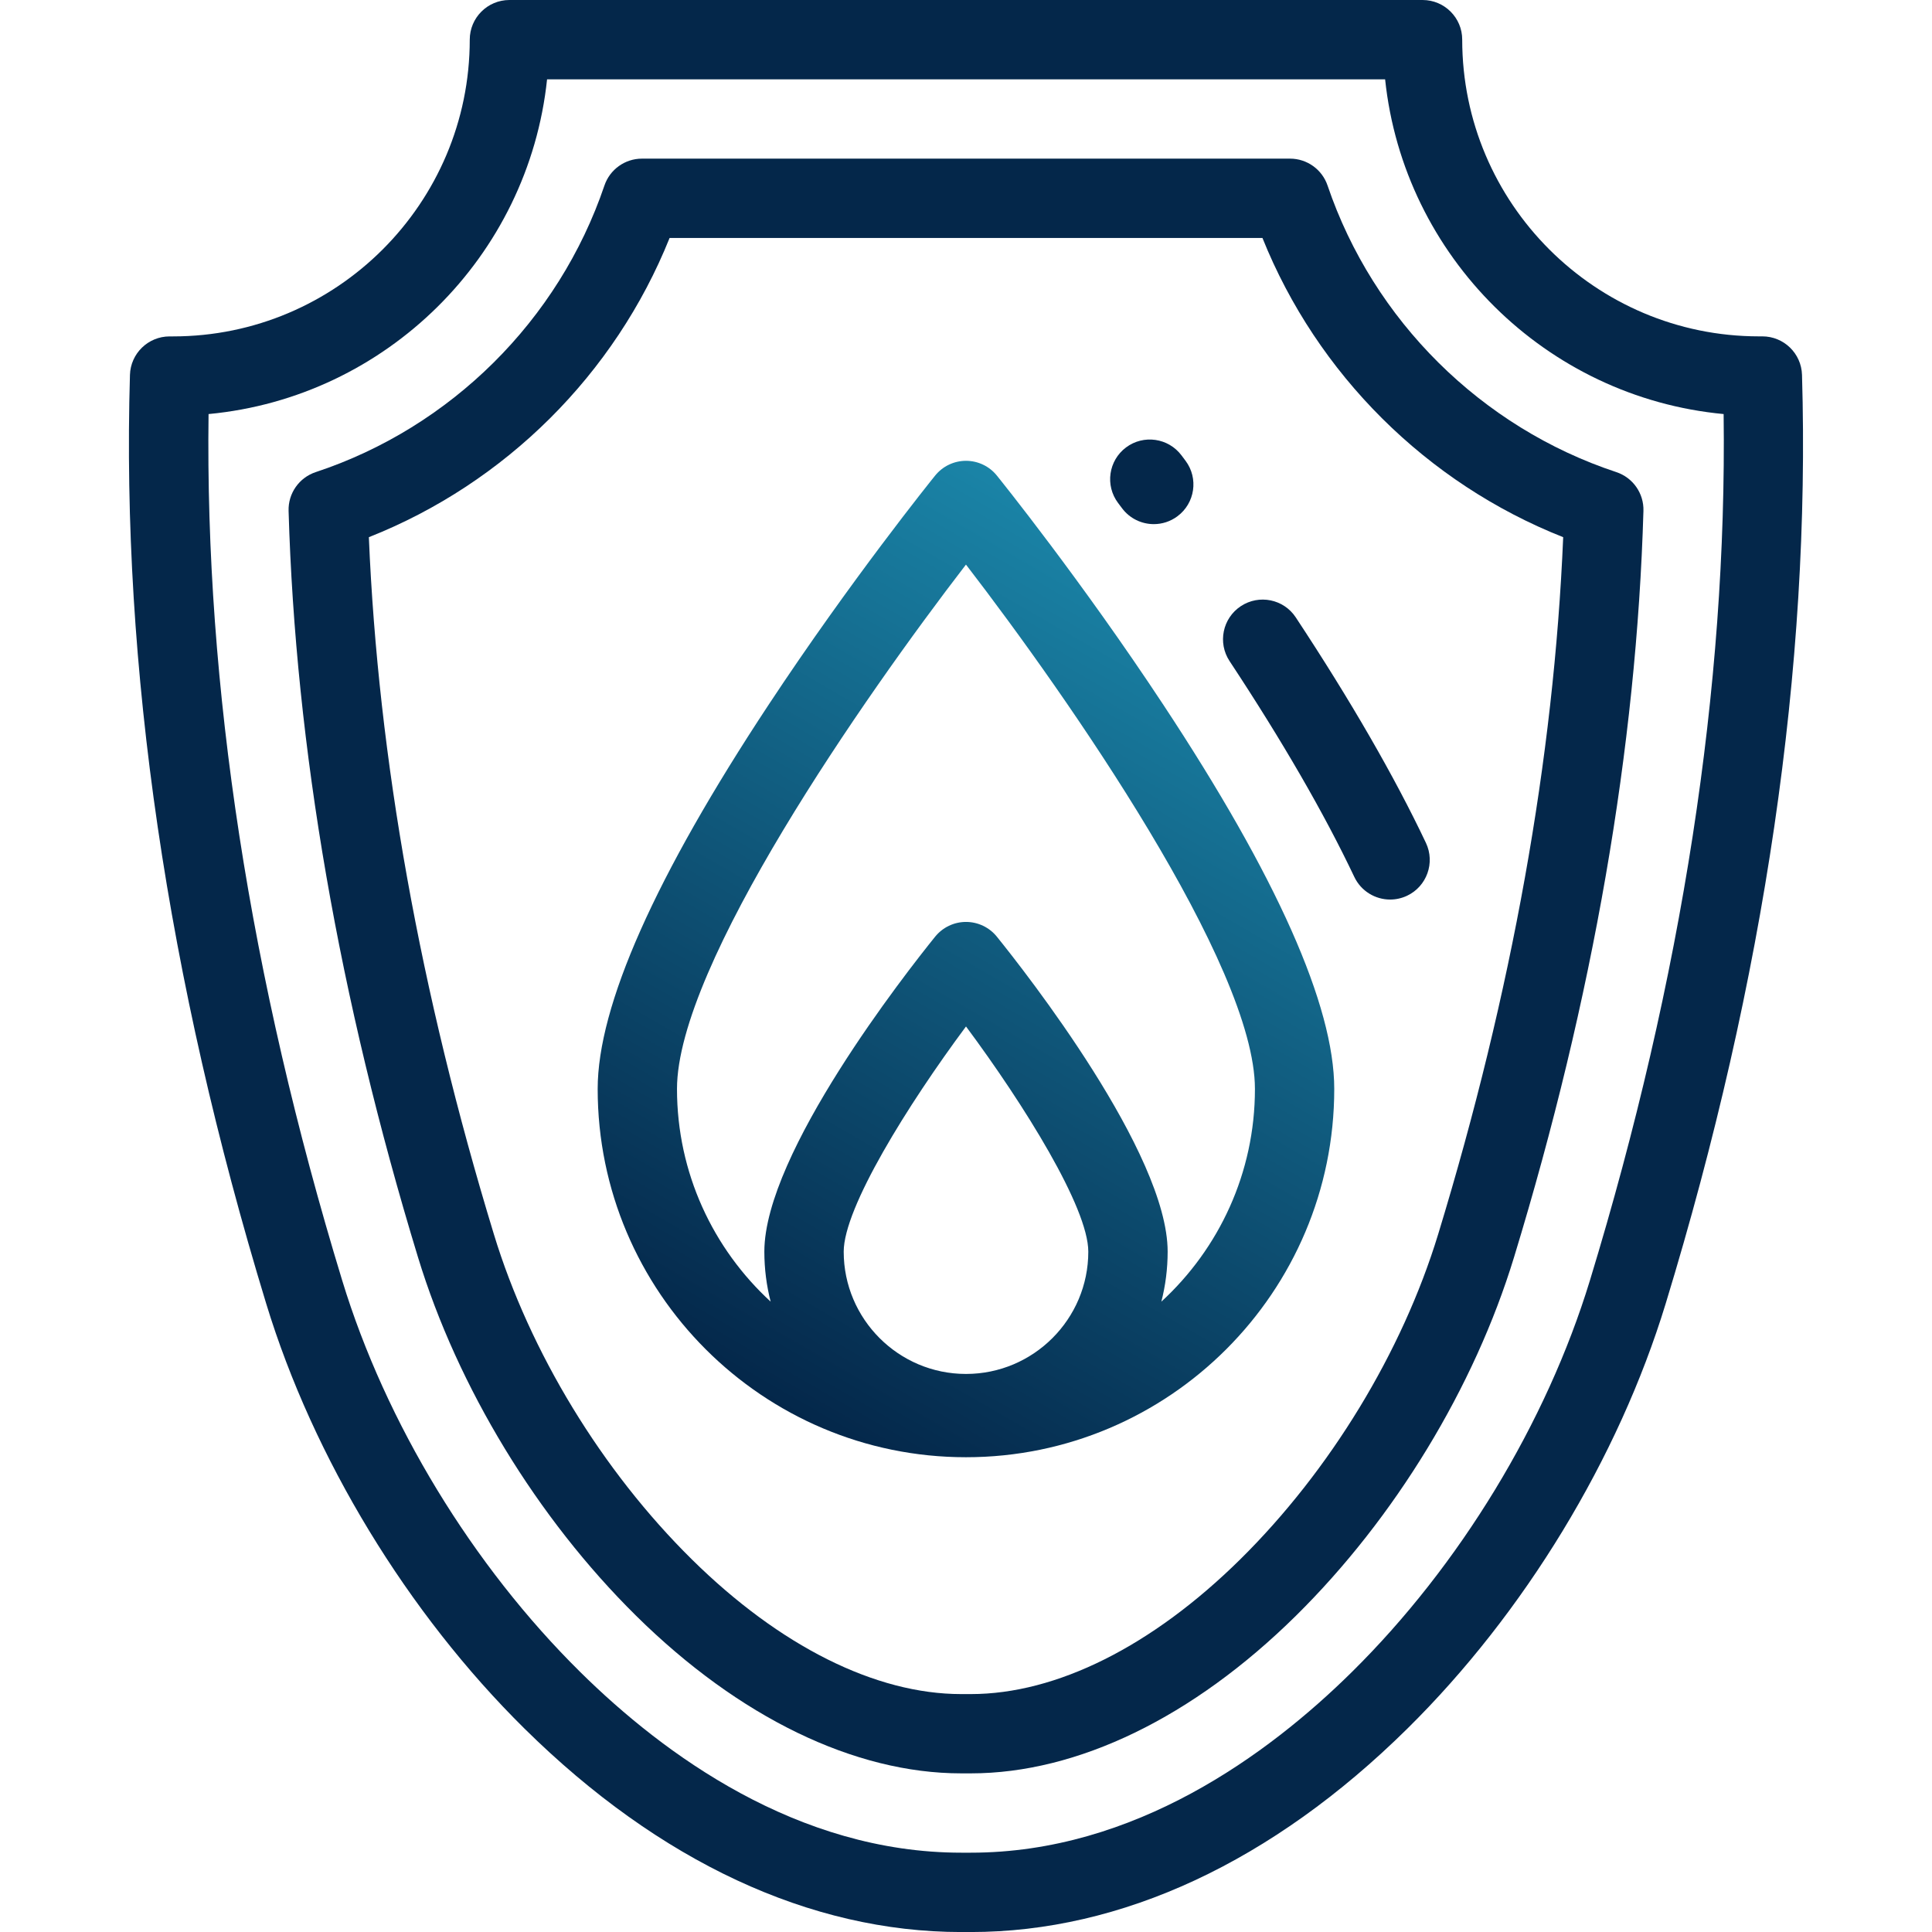
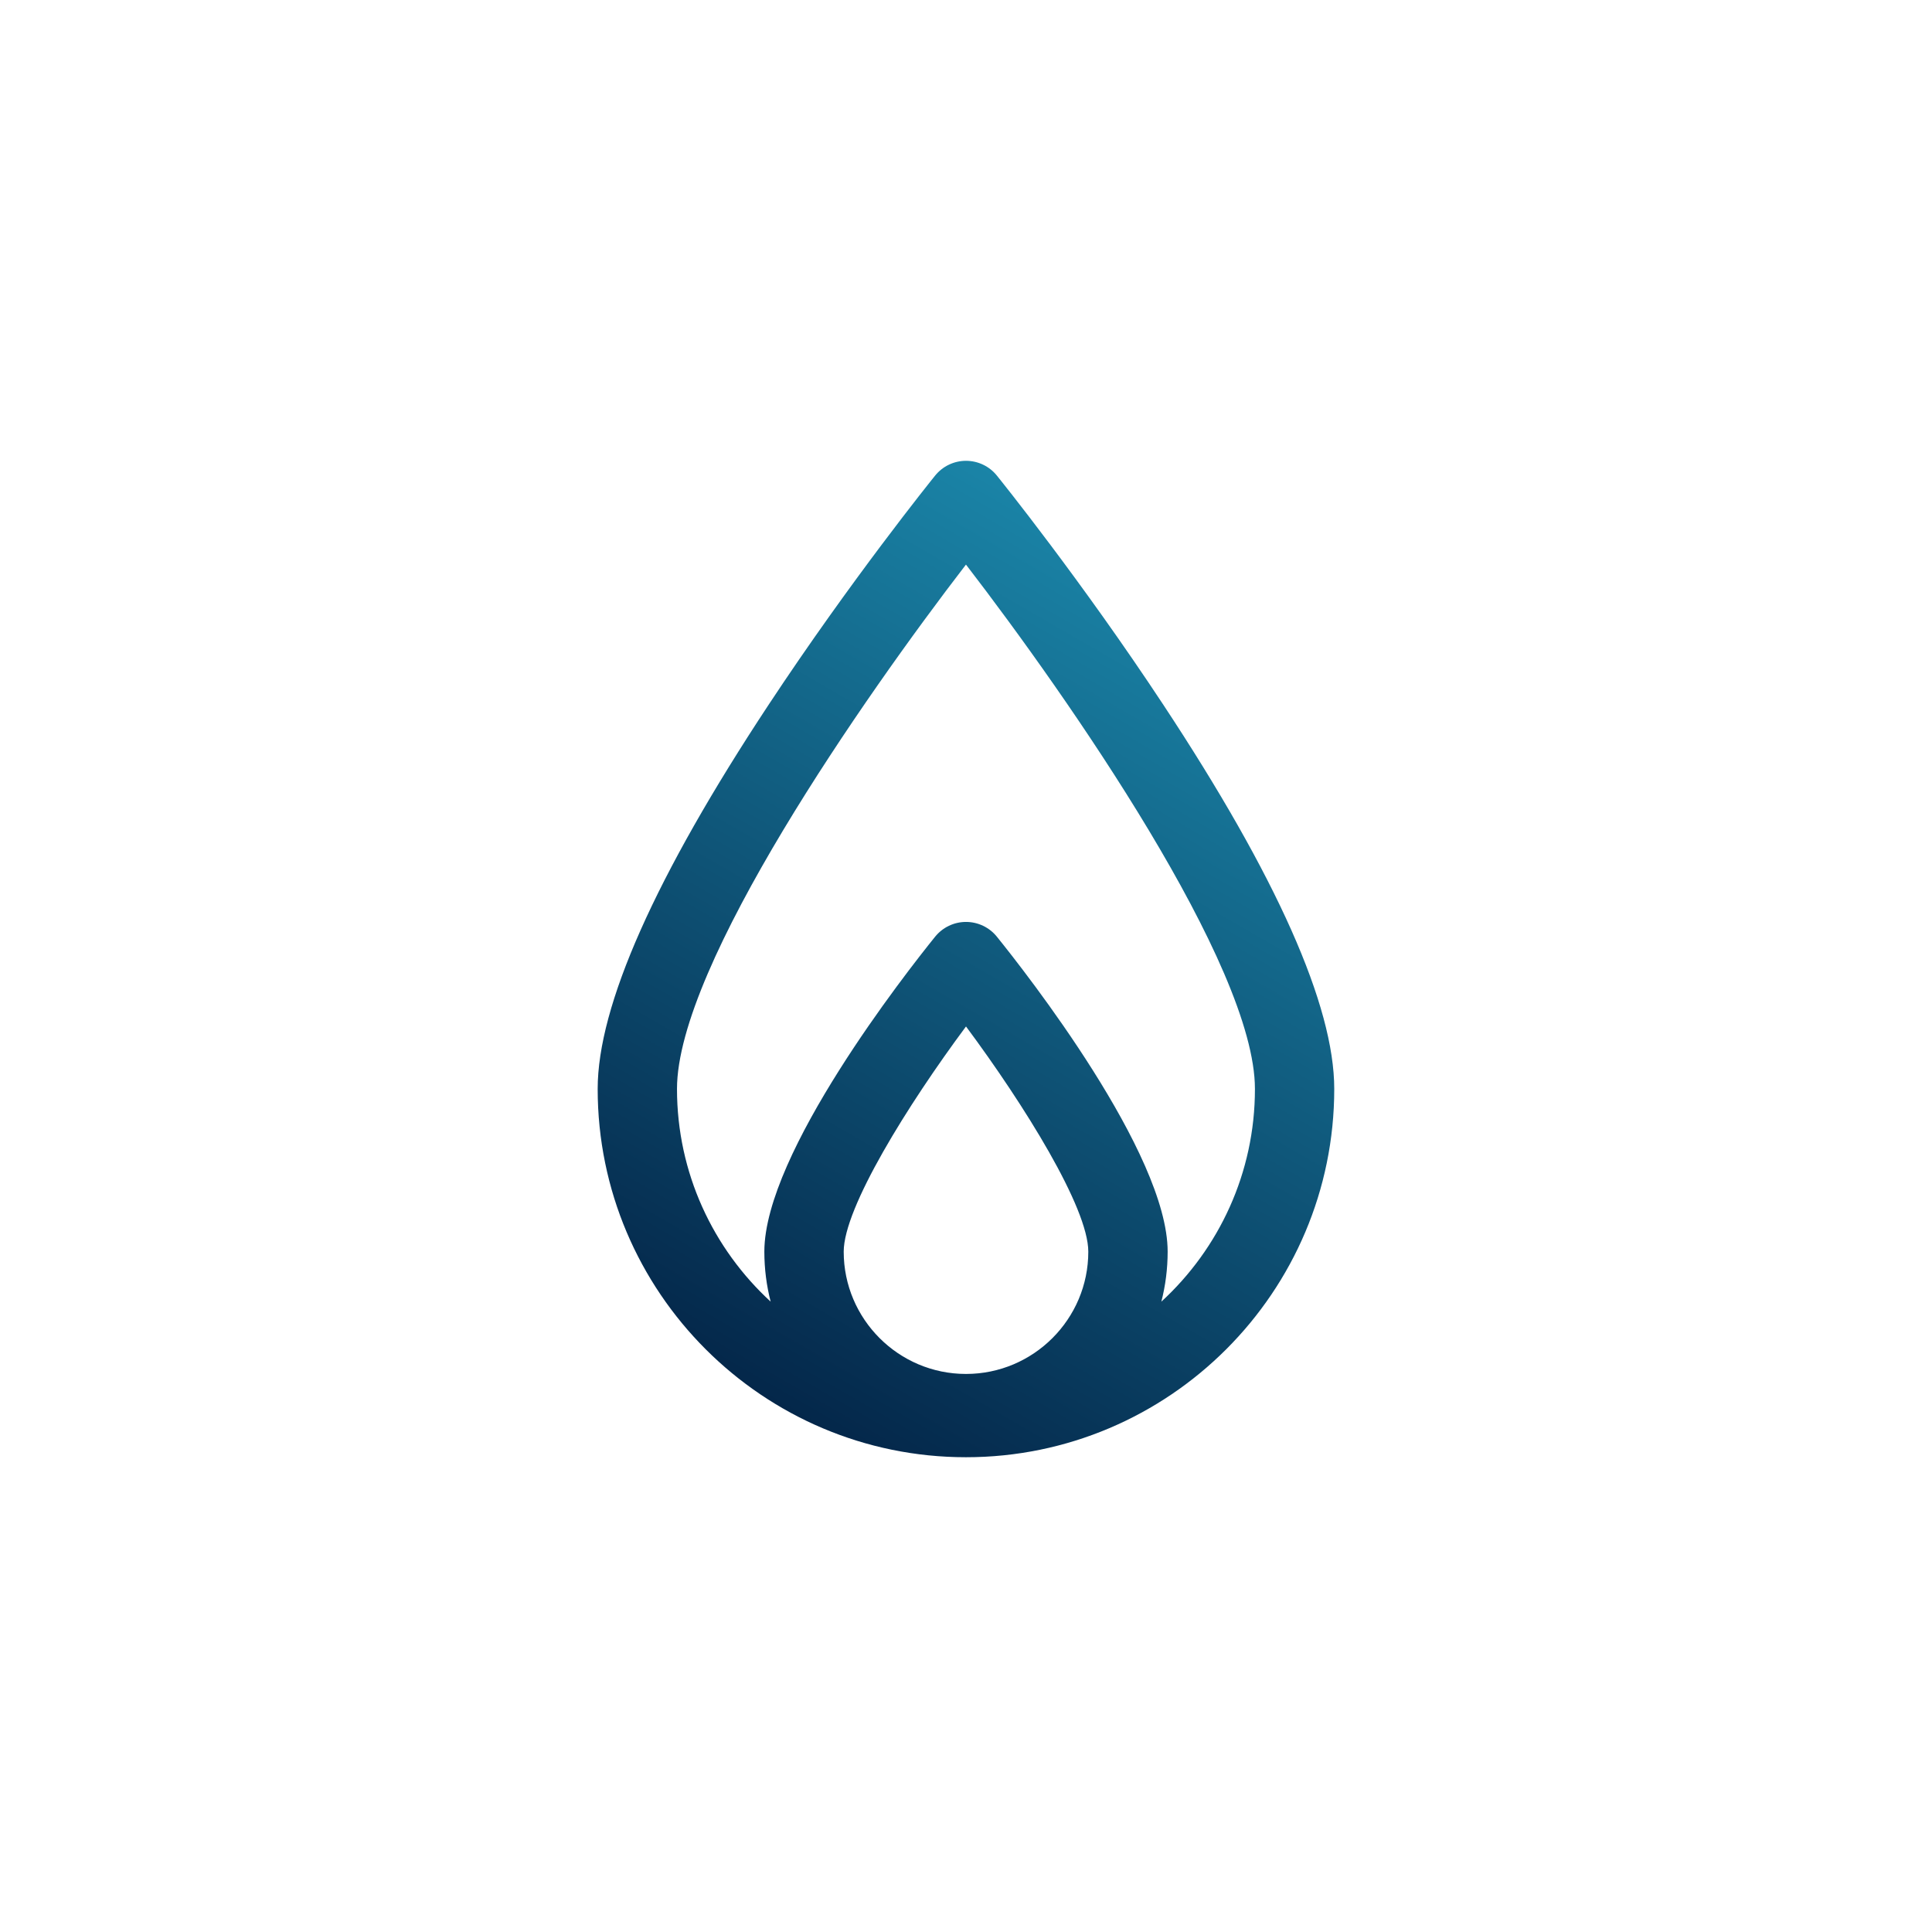
<svg xmlns="http://www.w3.org/2000/svg" version="1.1" id="Layer_1" x="0px" y="0px" viewBox="0 0 512 512" style="enable-background:new 0 0 512 512;" xml:space="preserve">
  <style type="text/css">
	.st0{fill:#04274A;}
	.st1{fill:url(#SVGID_1_);}
</style>
  <g>
    <g>
      <g>
-         <path class="st0" d="M477.55,99.34c-0.17-5.68-4.82-10.2-10.51-10.2h-0.9c-43.36,0-78.64-35.28-78.64-78.64     C387.51,4.71,382.8,0,377,0H135c-5.8,0-10.51,4.71-10.51,10.51c0,43.36-35.28,78.64-78.64,78.64h-0.9     c-5.68,0-10.34,4.52-10.51,10.2c-2.29,77.27,9.86,160.07,36.1,246.1c12.5,40.99,37.47,82.06,68.48,112.67     c35.72,35.25,75.73,53.89,115.7,53.89h2.53c39.97,0,79.98-18.63,115.7-53.89c31.02-30.61,55.98-71.68,68.48-112.67     C467.69,259.41,479.84,176.61,477.55,99.34z M421.35,339.31c-11.52,37.76-34.53,75.61-63.14,103.84     c-22.11,21.82-57.57,47.83-100.93,47.83h-2.53c-43.37,0-78.83-26.01-100.93-47.83c-28.61-28.24-51.63-66.09-63.14-103.84     c-24.47-80.21-36.37-157.4-35.41-229.58c47.09-4.43,84.77-41.76,89.71-88.71h222.09c4.94,46.94,42.62,84.28,89.71,88.71     C457.71,181.91,445.81,259.1,421.35,339.31z" />
-         <path class="st0" d="M428.33,125.11c-35.79-11.84-64.39-40.23-76.51-75.94c-1.45-4.27-5.45-7.13-9.95-7.13H170.13     c-4.5,0-8.51,2.87-9.95,7.13c-12.11,35.71-40.71,64.1-76.5,75.94c-4.41,1.46-7.34,5.64-7.2,10.28     c1.82,62.6,13.36,129.15,34.29,197.78c10.53,34.52,31.6,69.15,57.8,95.02c27.29,26.94,57.9,41.77,86.17,41.77h2.53     c28.28,0,58.88-14.83,86.17-41.77c26.2-25.86,47.27-60.49,57.8-95.02c20.94-68.64,32.47-135.18,34.29-197.78     C435.67,130.75,432.74,126.57,428.33,125.11z M381.14,327.05c-9.54,31.29-28.67,62.7-52.46,86.19     c-23.33,23.03-48.69,35.71-71.41,35.71h-2.53c-22.71,0-48.07-12.68-71.41-35.71c-23.8-23.49-42.92-54.9-52.46-86.19     c-19.54-64.07-30.68-126.16-33.12-184.69c36.15-14.29,65.22-43.21,79.7-79.3h157.11c14.48,36.09,43.54,65.01,79.7,79.3     C411.81,200.88,400.68,262.97,381.14,327.05z" />
-         <path class="st0" d="M328.83,160.64c-4.84,3.2-6.18,9.72-2.98,14.56c13.99,21.19,25.11,40.43,33.05,57.18     c1.8,3.79,5.57,6.01,9.5,6.01c1.51,0,3.04-0.33,4.49-1.01c5.24-2.48,7.48-8.75,5-14c-8.36-17.64-19.97-37.75-34.5-59.77     C340.2,158.77,333.68,157.44,328.83,160.64z" />
-         <path class="st0" d="M297.33,134.66c2.06,2.77,5.23,4.24,8.44,4.24c2.18,0,4.38-0.68,6.26-2.08c4.66-3.46,5.63-10.05,2.16-14.7     l-1.08-1.44c-3.48-4.64-10.07-5.58-14.71-2.1c-4.64,3.48-5.58,10.07-2.1,14.71L297.33,134.66z" />
        <linearGradient id="SVGID_1_" gradientUnits="userSpaceOnUse" x1="207.324" y1="373.149" x2="328.893" y2="162.585">
          <stop offset="0" style="stop-color:#04274A" />
          <stop offset="1" style="stop-color:#1A84A7" />
        </linearGradient>
        <path class="st1" d="M264.18,126.03c-1.99-2.47-5-3.91-8.18-3.91s-6.18,1.44-8.18,3.91c-0.9,1.12-22.34,27.73-44.14,60.75     c-30.05,45.51-45.29,79.76-45.29,101.8c0,53.82,43.78,97.6,97.6,97.6s97.6-43.78,97.6-97.6c0-22.04-15.24-56.29-45.29-101.8     C286.52,153.76,265.08,127.15,264.18,126.03z M256,364.11c-17.87,0-32.41-14.54-32.41-32.41c0-11.64,16.98-38.91,32.41-59.68     c15.43,20.77,32.41,48.03,32.41,59.68C288.42,349.57,273.87,364.11,256,364.11z M307.77,344.95c1.09-4.24,1.67-8.68,1.67-13.26     c0-26.1-37.7-74.1-45.26-83.46c-1.99-2.47-5-3.91-8.18-3.91s-6.18,1.44-8.18,3.91c-7.56,9.36-45.26,57.36-45.26,83.46     c0,4.58,0.58,9.02,1.67,13.26c-15.24-14.01-24.82-34.09-24.82-56.38c0-32.72,49.47-103.73,76.58-138.95     c27.11,35.22,76.58,106.23,76.58,138.95C332.58,310.86,323.01,330.95,307.77,344.95z" />
      </g>
    </g>
  </g>
</svg>